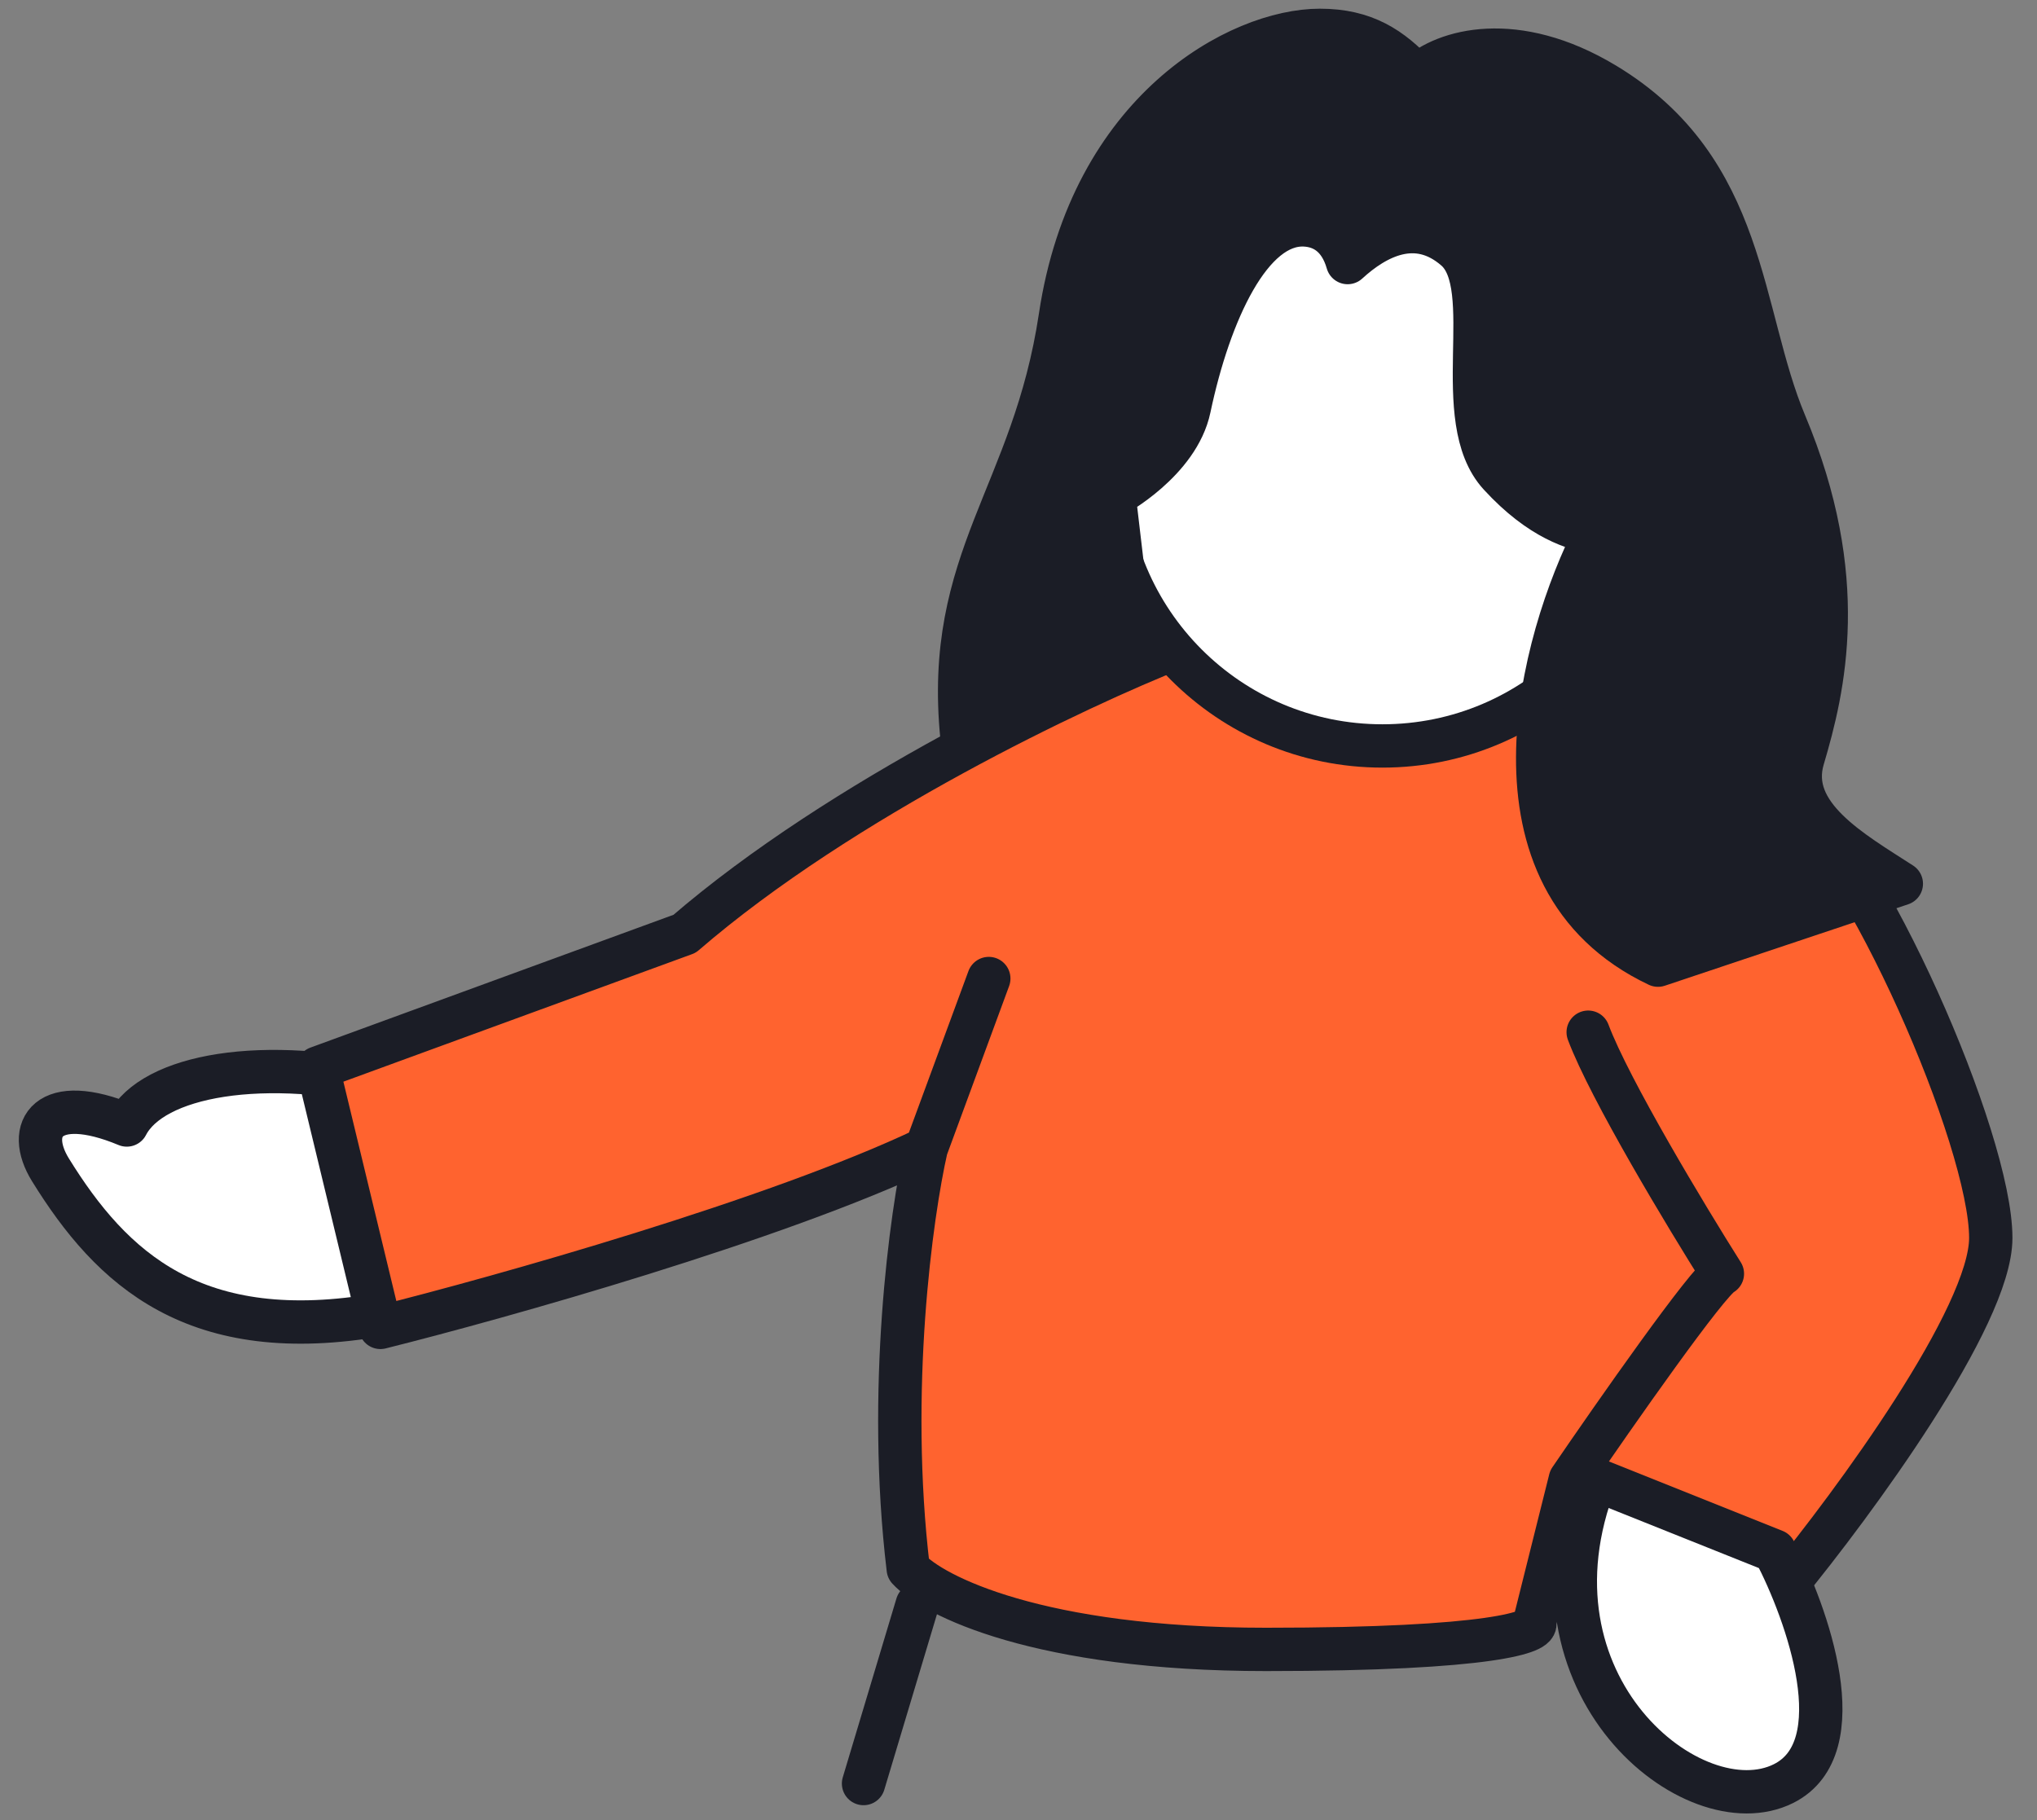
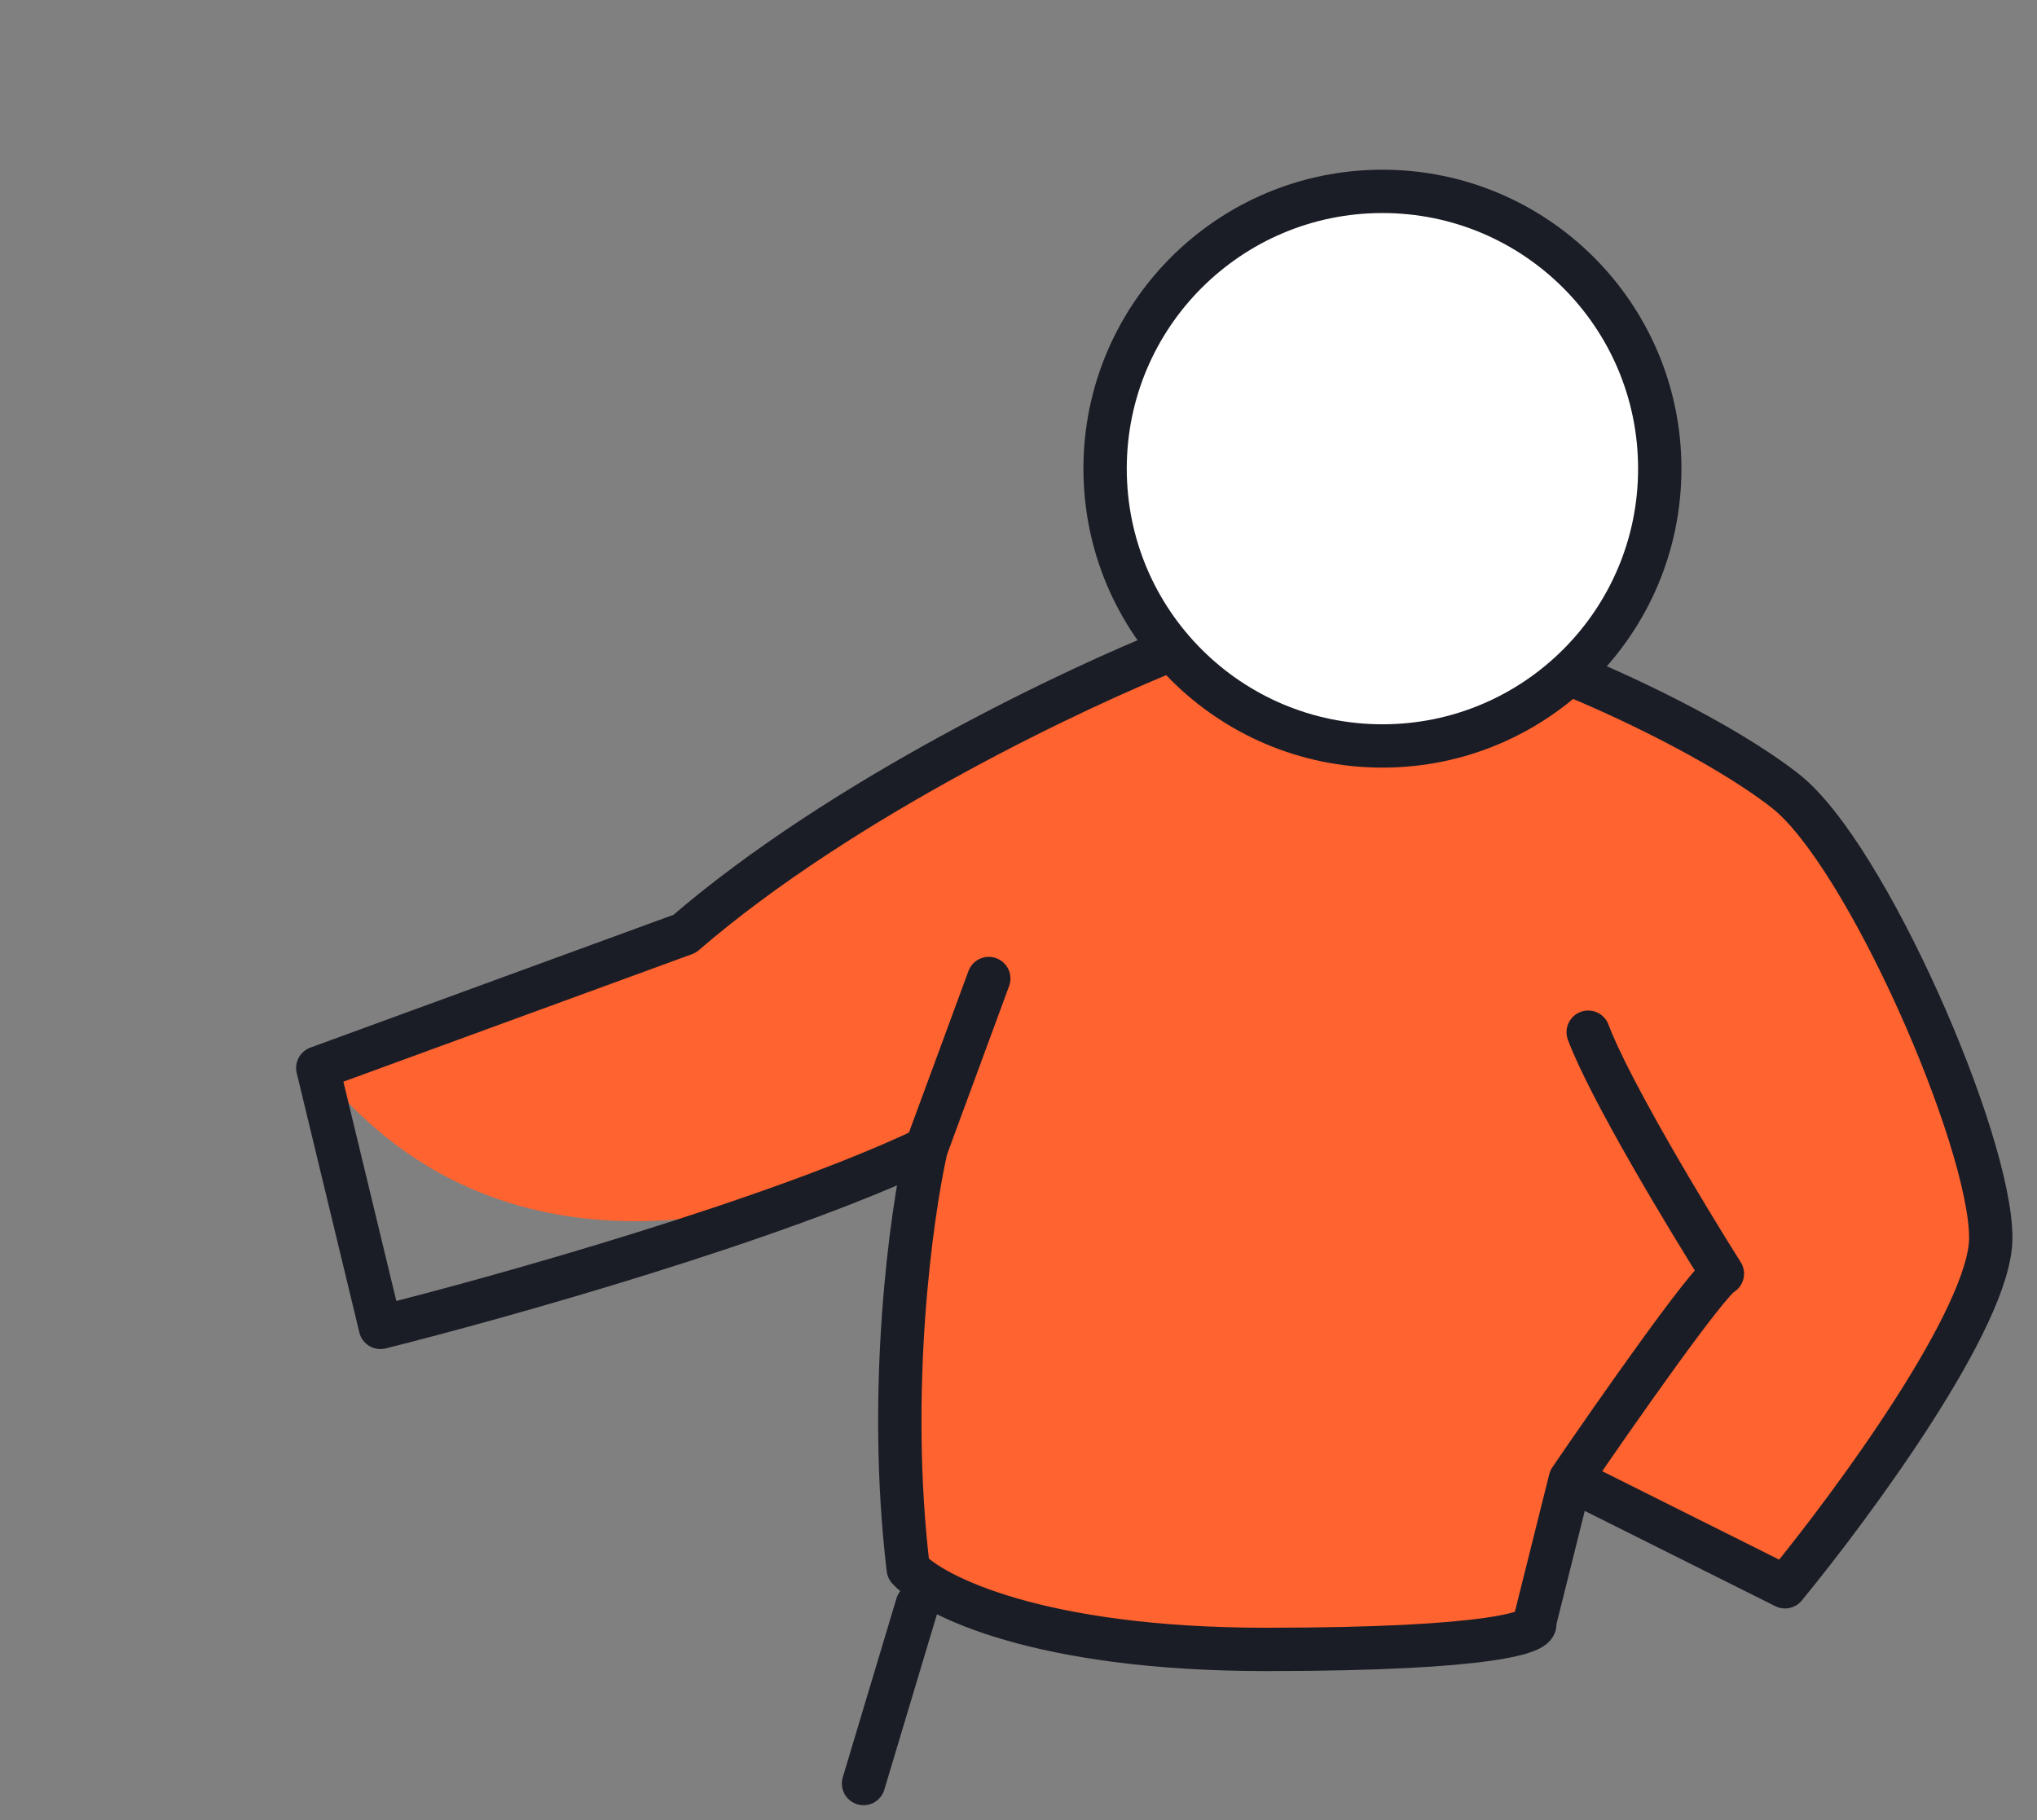
<svg xmlns="http://www.w3.org/2000/svg" width="94" height="84" viewBox="0 0 94 84" fill="none">
  <rect x="0" y="0" width="94" height="84" fill="#808080" stroke="none" />
-   <path d="M2.327 53.99C5.146 58.55 8.983 62.184 17.598 60.665L18.381 50.189C12.116 48.669 7.025 49.642 5.851 51.922C2.196 50.402 1.152 52.089 2.327 53.99Z" fill="white" stroke="#1B1D26" stroke-width="2" stroke-linecap="round" stroke-linejoin="round" />
-   <path d="M82.372 36.492C79.399 34.18 74.528 31.951 72.463 31.125L54.298 29.887C49.757 31.676 38.858 36.822 31.592 43.098L14.665 49.29L17.555 61.263C23.06 59.887 35.803 56.309 42.739 53.006C42.051 56.033 40.922 64.153 41.913 72.41C43.045 73.648 47.932 76.125 58.427 76.125C68.922 76.125 71.057 75.3 70.812 74.887L72.463 68.281L82.372 73.235C85.537 69.382 91.867 60.767 91.867 57.134C91.867 52.593 86.087 39.382 82.372 36.492Z" fill="#FF632F" />
+   <path d="M82.372 36.492C79.399 34.18 74.528 31.951 72.463 31.125L54.298 29.887C49.757 31.676 38.858 36.822 31.592 43.098L14.665 49.29C23.06 59.887 35.803 56.309 42.739 53.006C42.051 56.033 40.922 64.153 41.913 72.41C43.045 73.648 47.932 76.125 58.427 76.125C68.922 76.125 71.057 75.3 70.812 74.887L72.463 68.281L82.372 73.235C85.537 69.382 91.867 60.767 91.867 57.134C91.867 52.593 86.087 39.382 82.372 36.492Z" fill="#FF632F" />
  <path d="M72.463 68.281L82.372 73.235C85.537 69.382 91.867 60.767 91.867 57.134C91.867 52.593 86.087 39.382 82.372 36.492C79.399 34.18 74.528 31.951 72.463 31.125L54.298 29.887C49.757 31.676 38.858 36.822 31.592 43.098L14.665 49.29L17.555 61.263C23.06 59.887 35.803 56.309 42.739 53.006M72.463 68.281C74.528 65.254 78.821 59.116 79.482 58.786C77.831 56.171 74.28 50.281 73.289 47.639M72.463 68.281L70.812 74.887C71.057 75.3 68.922 76.125 58.427 76.125C47.932 76.125 43.045 73.648 41.913 72.41C40.922 64.153 42.051 56.033 42.739 53.006M42.739 53.006L45.629 45.162" stroke="#1B1D26" stroke-width="2" stroke-linecap="round" stroke-linejoin="round" />
-   <path d="M82.303 82.318C85.605 80.667 83.403 74.474 81.89 71.584L73.633 68.281C69.917 77.777 78.174 84.382 82.303 82.318Z" fill="white" stroke="#1B1D26" stroke-width="2" stroke-linecap="round" stroke-linejoin="round" />
  <path d="M42.326 74.059L39.849 82.316" stroke="#1B1D26" stroke-width="2" stroke-linecap="round" stroke-linejoin="round" />
  <circle cx="12.798" cy="12.798" r="12.798" transform="matrix(-1 0 0 1 76.592 8.832)" fill="white" stroke="#1B1D26" stroke-width="2" />
-   <path d="M67.173 11.504C65.359 9.921 63.478 10.933 62.188 12.118C61.828 10.863 61.021 10.415 60.196 10.38C57.721 10.275 55.814 14.387 54.878 18.831C54.36 21.288 51.409 22.876 51.409 22.876L52.235 29.894L44.391 34.023C43.565 25.762 47.693 22.876 48.932 14.615C50.361 5.084 57.188 1.402 60.904 1.401C62.968 1.4 64.207 2.222 65.391 3.511C66.681 2.326 69.934 1.401 74.053 3.88C80.626 7.836 80.24 14.464 82.372 19.543C85.373 26.695 84.163 31.744 83.197 35.008C82.425 37.62 85.46 39.313 87.739 40.787L76.51 44.545C68.085 40.55 71.087 29.576 73.641 24.588C72.684 24.41 71.104 23.985 69.209 21.921C66.839 19.34 69.165 13.242 67.173 11.504Z" fill="#1B1D26" stroke="#1B1D26" stroke-width="2" stroke-linecap="round" stroke-linejoin="round" />
</svg>